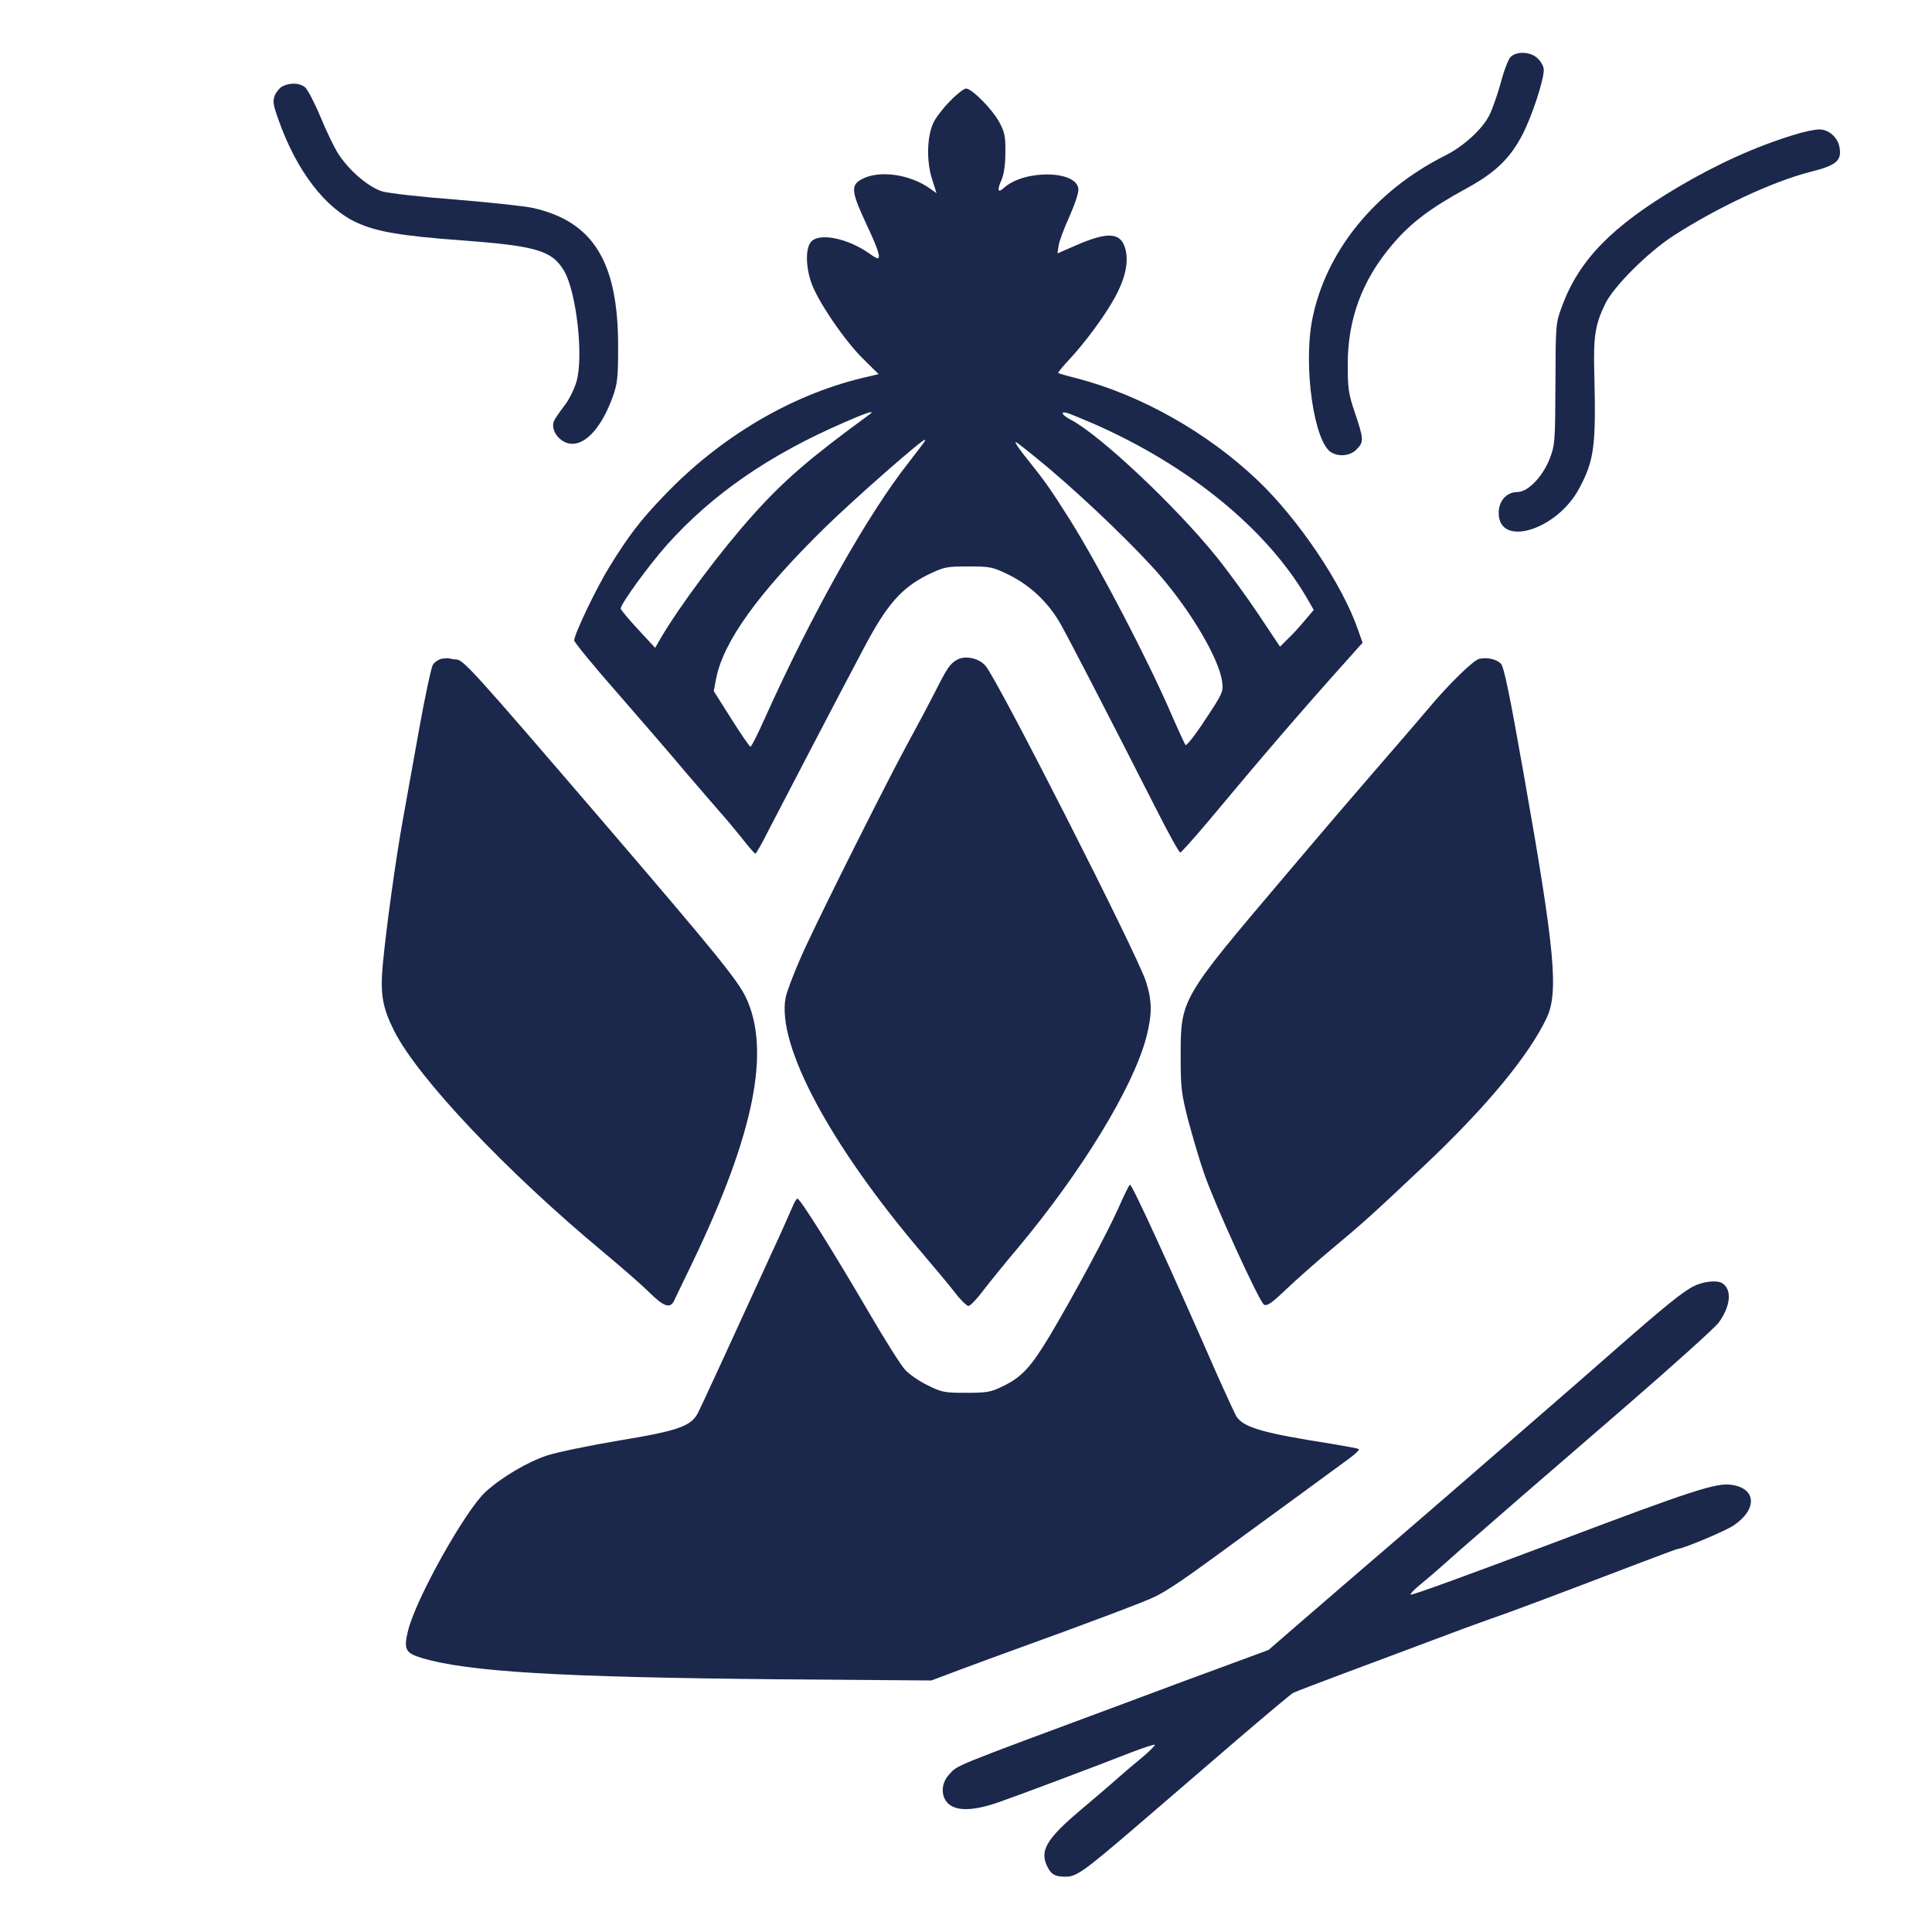
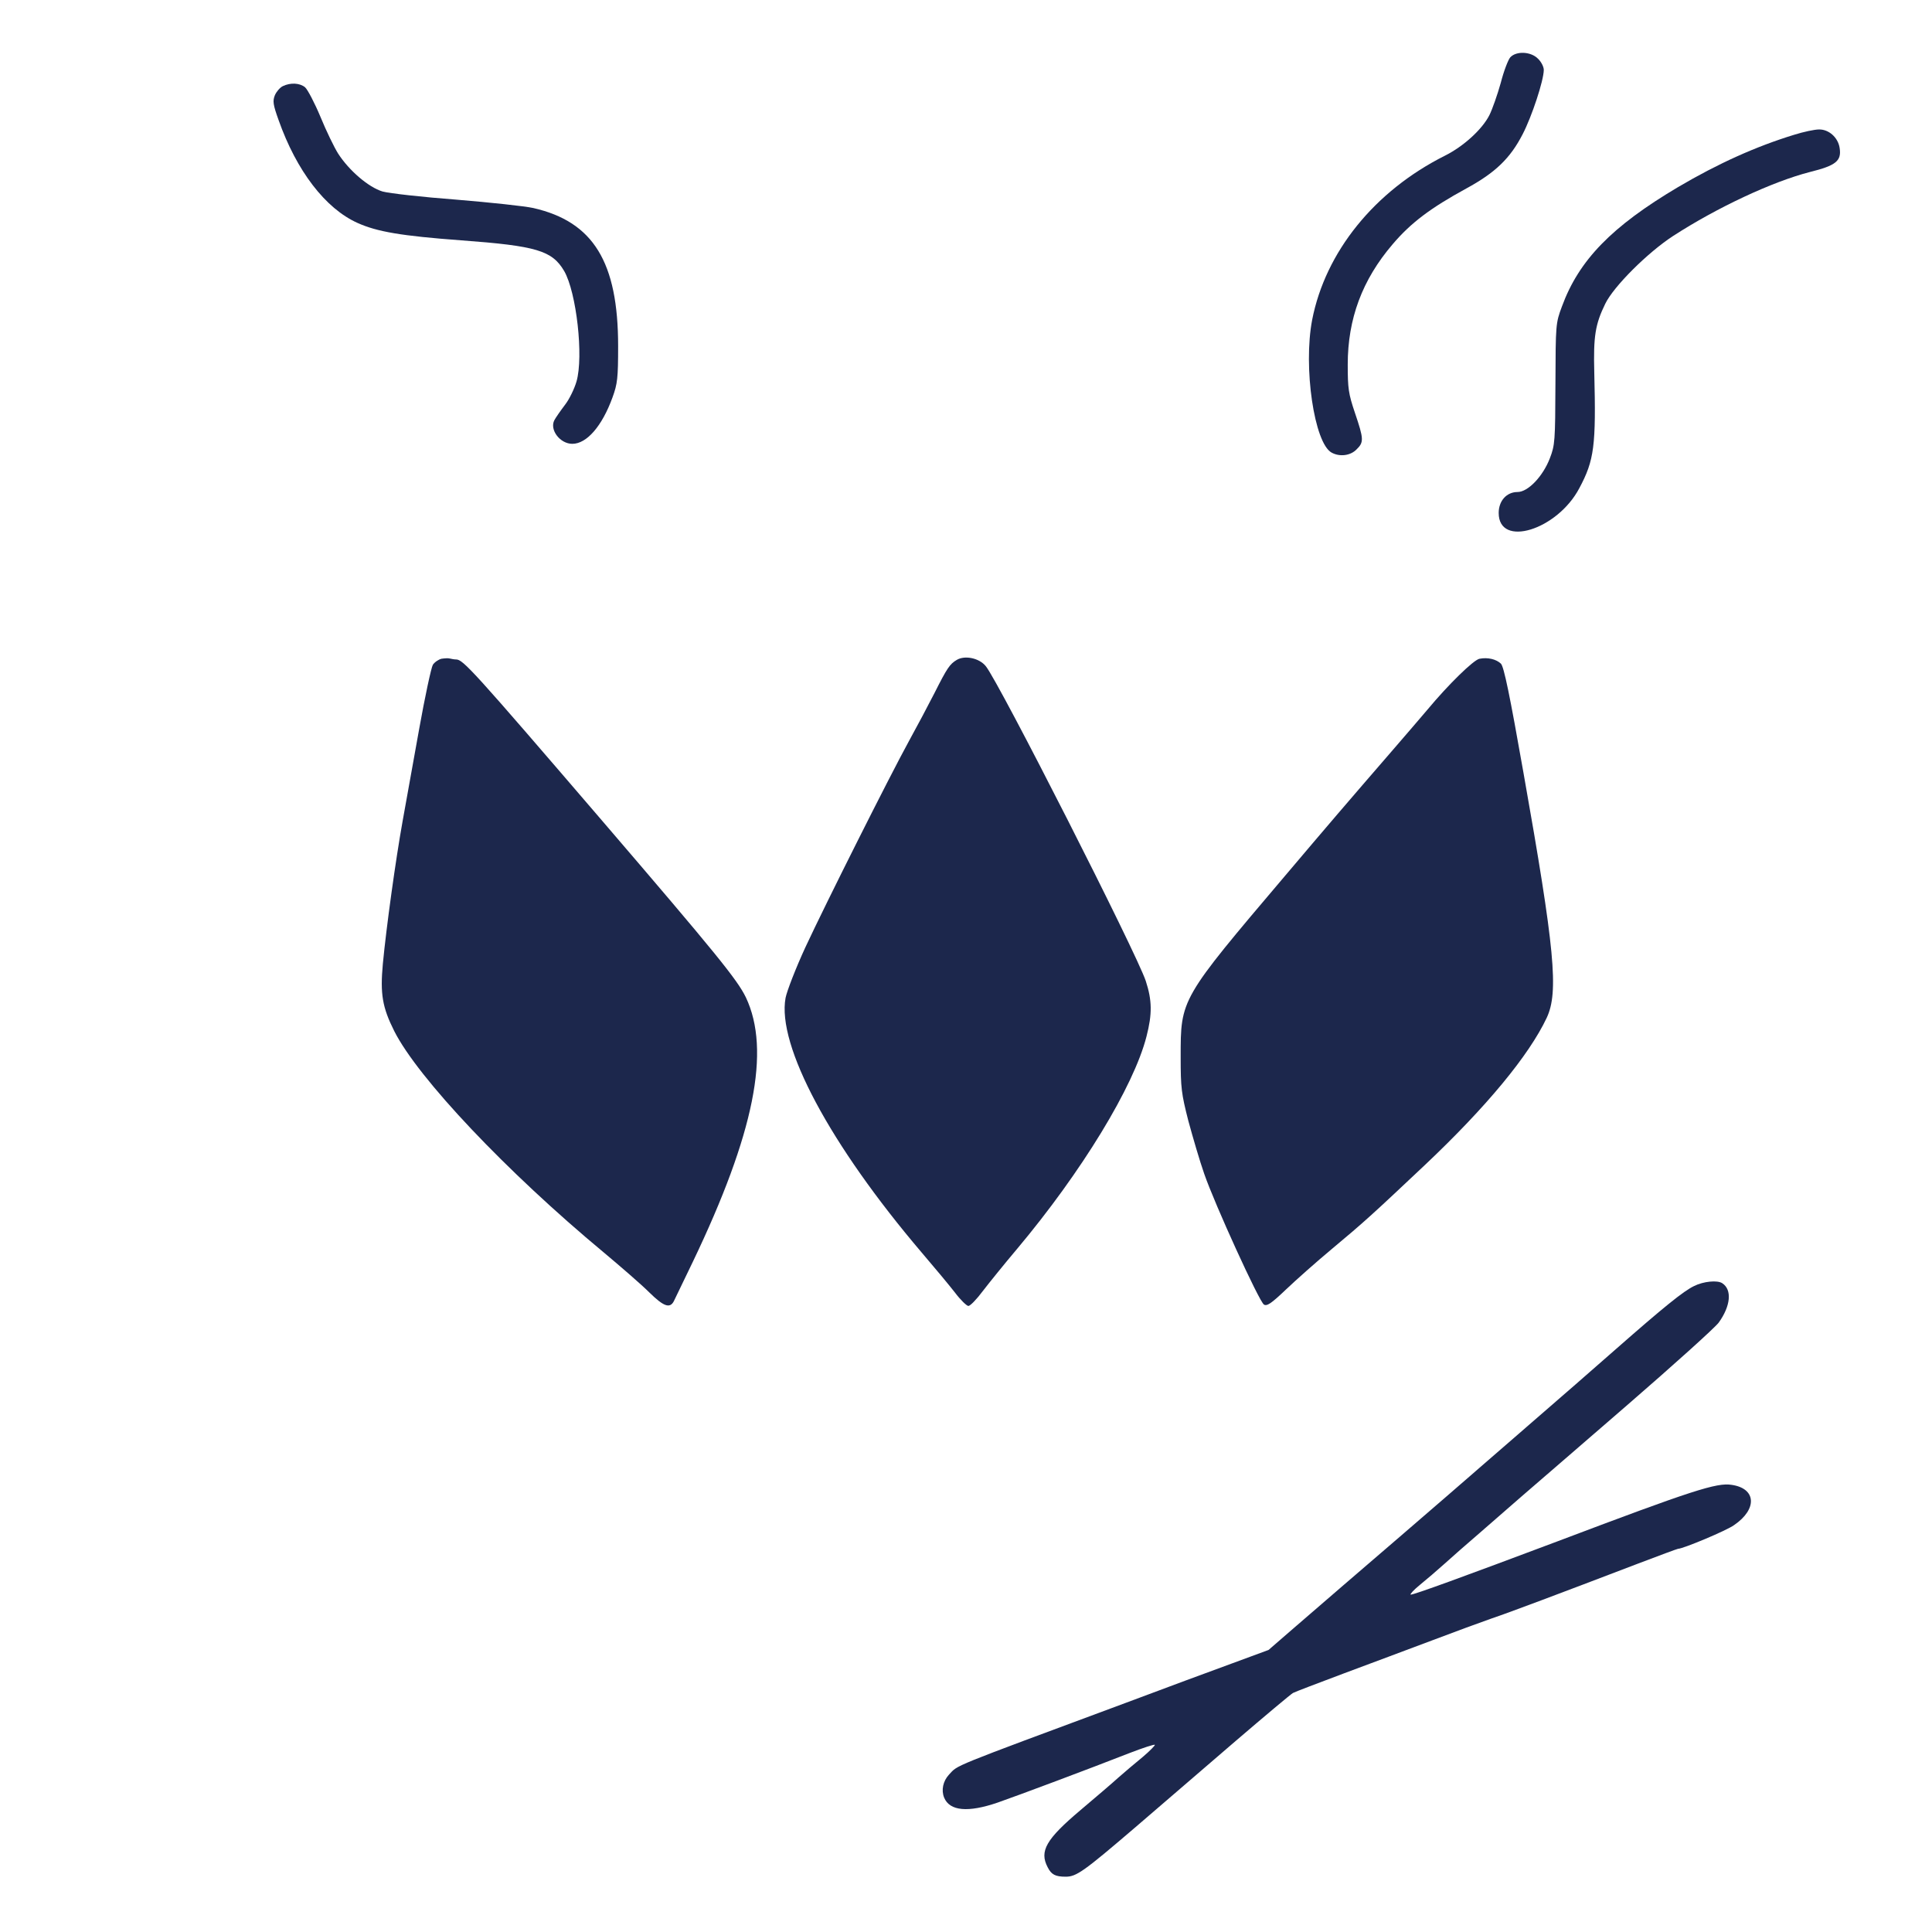
<svg xmlns="http://www.w3.org/2000/svg" version="1.1" width="1080" height="1080" viewBox="0 0 1080 1080" xml:space="preserve">
  <desc>Created with Fabric.js 5.2.4</desc>
  <defs>
</defs>
  <g transform="matrix(1 0 0 1 540 540)" id="73d34069-f0c2-421f-80d6-9558975e833e">
-     <rect style="stroke: none; stroke-width: 1; stroke-dasharray: none; stroke-linecap: butt; stroke-dashoffset: 0; stroke-linejoin: miter; stroke-miterlimit: 4; fill: rgb(255,255,255); fill-rule: nonzero; opacity: 1; visibility: hidden;" vector-effect="non-scaling-stroke" x="-540" y="-540" rx="0" ry="0" width="1080" height="1080" />
-   </g>
+     </g>
  <g transform="matrix(1 0 0 1 540 540)" id="1442aece-9fe2-4e9a-8b23-0ed50fa865c0">
</g>
  <g transform="matrix(1 0 0 1 590.74 540)">
    <g style="" vector-effect="non-scaling-stroke">
      <g transform="matrix(0.13 0 0 -0.13 206.6 -398)">
        <path style="stroke: none; stroke-width: 1; stroke-dasharray: none; stroke-linecap: butt; stroke-dashoffset: 0; stroke-linejoin: miter; stroke-miterlimit: 4; fill: rgb(28,39,76); fill-rule: nonzero; opacity: 1;" vector-effect="non-scaling-stroke" transform=" translate(-6265.06, -7785.1)" d="M 6626 8631 C 6617 8621 6598 8572 6585 8521 C 6571 8471 6549 8408 6536 8382 C 6505 8321 6425 8248 6345 8208 C 6042 8056 5831 7794 5774 7502 C 5735 7298 5783 6971 5858 6931 C 5893 6912 5939 6918 5965 6945 C 5997 6976 5996 6990 5958 7102 C 5930 7185 5927 7207 5927 7310 C 5927 7506 5989 7674 6120 7827 C 6198 7919 6283 7983 6437 8067 C 6562 8135 6626 8197 6679 8300 C 6719 8377 6770 8532 6770 8577 C 6770 8590 6759 8612 6745 8625 C 6715 8656 6652 8659 6626 8631 z" stroke-linecap="round" />
      </g>
      <g transform="matrix(0.13 0 0 -0.13 -341.51 -392.57)">
        <path style="stroke: none; stroke-width: 1; stroke-dasharray: none; stroke-linecap: butt; stroke-dashoffset: 0; stroke-linejoin: miter; stroke-miterlimit: 4; fill: rgb(28,39,76); fill-rule: nonzero; opacity: 1;" vector-effect="non-scaling-stroke" transform=" translate(-2154.17, -7744.38)" d="M 1453 8508 C 1441 8502 1426 8485 1419 8469 C 1409 8444 1411 8429 1435 8362 C 1512 8144 1636 7982 1774 7920 C 1858 7882 1963 7864 2220 7845 C 2545 7821 2611 7801 2663 7713 C 2716 7621 2747 7345 2716 7238 C 2707 7207 2685 7161 2666 7137 C 2647 7112 2627 7083 2621 7072 C 2599 7031 2645 6970 2698 6970 C 2760 6970 2826 7046 2871 7170 C 2892 7228 2895 7252 2895 7390 C 2895 7751 2789 7925 2530 7984 C 2494 7992 2345 8008 2199 8020 C 2053 8031 1911 8047 1882 8055 C 1822 8073 1738 8145 1691 8218 C 1674 8245 1640 8315 1615 8376 C 1590 8436 1560 8493 1549 8503 C 1526 8522 1486 8524 1453 8508 z" stroke-linecap="round" />
      </g>
      <g transform="matrix(0.13 0 0 -0.13 -49.4 -276.65)">
-         <path style="stroke: none; stroke-width: 1; stroke-dasharray: none; stroke-linecap: butt; stroke-dashoffset: 0; stroke-linejoin: miter; stroke-miterlimit: 4; fill: rgb(28,39,76); fill-rule: nonzero; opacity: 1;" vector-effect="non-scaling-stroke" transform=" translate(-4345, -6875)" d="M 4266 8466 C 4237 8437 4205 8395 4195 8374 C 4167 8316 4164 8210 4188 8133 L 4208 8070 L 4180 8090 C 4094 8151 3965 8170 3890 8132 C 3838 8106 3840 8080 3904 7942 C 3955 7834 3970 7790 3954 7790 C 3951 7790 3935 7799 3920 7810 C 3823 7879 3697 7902 3666 7858 C 3644 7827 3646 7751 3670 7684 C 3697 7606 3812 7437 3891 7359 L 3959 7292 L 3887 7275 C 3578 7200 3274 7019 3035 6768 C 2935 6664 2884 6597 2803 6466 C 2747 6376 2650 6174 2650 6147 C 2650 6139 2732 6039 2833 5924 C 2933 5809 3065 5657 3125 5585 C 3186 5514 3253 5436 3275 5411 C 3298 5386 3340 5335 3370 5298 C 3399 5260 3426 5230 3429 5230 C 3432 5230 3459 5276 3487 5333 C 3559 5472 3798 5931 3896 6115 C 3994 6301 4057 6372 4168 6428 C 4241 6463 4248 6465 4345 6465 C 4441 6465 4449 6463 4521 6428 C 4611 6383 4687 6312 4740 6220 C 4774 6160 4921 5877 5156 5415 C 5206 5316 5251 5235 5256 5235 C 5261 5236 5313 5294 5373 5365 C 5613 5653 5781 5848 5973 6062 L 6040 6137 L 6021 6191 C 5954 6387 5764 6669 5587 6837 C 5372 7041 5089 7201 4815 7273 C 4771 7284 4733 7295 4731 7297 C 4729 7298 4749 7323 4776 7352 C 4845 7425 4931 7542 4974 7620 C 5020 7704 5035 7774 5020 7830 C 5001 7902 4945 7906 4806 7845 L 4728 7811 L 4733 7845 C 4736 7864 4757 7921 4780 7971 C 4803 8023 4820 8074 4818 8089 C 4809 8169 4585 8172 4498 8093 C 4472 8069 4467 8082 4487 8126 C 4498 8151 4504 8193 4504 8245 C 4505 8313 4501 8333 4478 8375 C 4449 8430 4360 8520 4335 8520 C 4326 8520 4295 8496 4266 8466 z M 3915 7115 C 3663 6931 3552 6835 3420 6688 C 3280 6532 3105 6298 3021 6155 L 2998 6115 L 2924 6195 C 2883 6239 2850 6279 2850 6284 C 2850 6304 2969 6468 3048 6557 C 3243 6775 3488 6945 3815 7086 C 3918 7131 3950 7140 3915 7115 z M 4885 7078 C 5294 6898 5625 6628 5799 6332 L 5830 6278 L 5791 6232 C 5769 6206 5737 6170 5718 6153 L 5685 6120 L 5593 6258 C 5543 6333 5460 6447 5409 6510 C 5233 6727 4913 7028 4787 7095 C 4746 7116 4737 7135 4773 7124 C 4785 7120 4836 7099 4885 7078 z M 4154 6998 C 4149 6991 4120 6953 4089 6913 C 3913 6691 3672 6262 3470 5813 C 3440 5745 3412 5690 3408 5690 C 3404 5690 3367 5744 3326 5809 L 3250 5929 L 3260 5982 C 3291 6142 3443 6353 3731 6635 C 3854 6755 4144 7010 4158 7010 C 4160 7010 4158 7004 4154 6998 z M 4691 6887 C 4862 6742 5068 6543 5169 6426 C 5305 6268 5423 6067 5436 5970 C 5442 5927 5439 5920 5364 5807 C 5322 5742 5283 5693 5279 5697 C 5275 5701 5249 5758 5221 5822 C 5120 6058 4908 6464 4782 6665 C 4694 6804 4676 6829 4597 6928 C 4565 6967 4543 7000 4548 7000 C 4553 7000 4617 6949 4691 6887 z" stroke-linecap="round" />
-       </g>
+         </g>
      <g transform="matrix(0.13 0 0 -0.13 342.44 -355.23)">
        <path style="stroke: none; stroke-width: 1; stroke-dasharray: none; stroke-linecap: butt; stroke-dashoffset: 0; stroke-linejoin: miter; stroke-miterlimit: 4; fill: rgb(28,39,76); fill-rule: nonzero; opacity: 1;" vector-effect="non-scaling-stroke" transform=" translate(-7283.86, -7464.38)" d="M 7820 8306 C 7657 8256 7494 8183 7321 8081 C 7036 7912 6895 7767 6822 7568 C 6795 7496 6795 7491 6794 7235 C 6793 6989 6792 6972 6770 6915 C 6740 6837 6676 6770 6631 6770 C 6584 6770 6550 6732 6550 6680 C 6550 6529 6802 6606 6897 6787 C 6961 6907 6969 6968 6961 7285 C 6957 7439 6965 7491 7008 7579 C 7044 7654 7191 7800 7300 7871 C 7490 7994 7728 8105 7888 8146 C 8001 8174 8025 8194 8016 8250 C 8009 8295 7969 8330 7927 8329 C 7909 8329 7861 8319 7820 8306 z" stroke-linecap="round" />
      </g>
      <g transform="matrix(0.13 0 0 -0.13 -272.42 8.87)">
        <path style="stroke: none; stroke-width: 1; stroke-dasharray: none; stroke-linecap: butt; stroke-dashoffset: 0; stroke-linejoin: miter; stroke-miterlimit: 4; fill: rgb(28,39,76); fill-rule: nonzero; opacity: 1;" vector-effect="non-scaling-stroke" transform=" translate(-2672.35, -4733.61)" d="M 2122 6123 C 2110 6120 2093 6109 2085 6097 C 2078 6085 2051 5960 2026 5820 C 2001 5680 1969 5502 1955 5425 C 1925 5258 1885 4969 1870 4811 C 1858 4681 1868 4624 1919 4522 C 2021 4320 2402 3917 2820 3570 C 2894 3508 2983 3431 3016 3398 C 3077 3338 3104 3328 3121 3360 C 3125 3368 3162 3445 3203 3530 C 3467 4081 3539 4439 3431 4667 C 3394 4743 3306 4852 2810 5430 C 2257 6074 2215 6120 2185 6120 C 2178 6120 2166 6122 2158 6124 C 2151 6126 2135 6125 2122 6123 z" stroke-linecap="round" />
      </g>
      <g transform="matrix(0.13 0 0 -0.13 -49.81 8.81)">
        <path style="stroke: none; stroke-width: 1; stroke-dasharray: none; stroke-linecap: butt; stroke-dashoffset: 0; stroke-linejoin: miter; stroke-miterlimit: 4; fill: rgb(28,39,76); fill-rule: nonzero; opacity: 1;" vector-effect="non-scaling-stroke" transform=" translate(-4341.97, -4734.06)" d="M 4295 6118 C 4265 6100 4254 6084 4199 5975 C 4171 5920 4122 5828 4090 5770 C 4006 5617 3732 5071 3644 4882 C 3603 4793 3565 4695 3559 4665 C 3521 4461 3750 4033 4144 3570 C 4198 3507 4262 3430 4287 3398 C 4311 3366 4338 3340 4345 3340 C 4353 3340 4381 3369 4407 3404 C 4434 3439 4500 3521 4555 3586 C 4831 3915 5056 4283 5111 4499 C 5136 4596 5135 4654 5108 4737 C 5069 4856 4477 6021 4420 6091 C 4392 6126 4330 6139 4295 6118 z" stroke-linecap="round" />
      </g>
      <g transform="matrix(0.13 0 0 -0.13 173.34 8.74)">
        <path style="stroke: none; stroke-width: 1; stroke-dasharray: none; stroke-linecap: butt; stroke-dashoffset: 0; stroke-linejoin: miter; stroke-miterlimit: 4; fill: rgb(28,39,76); fill-rule: nonzero; opacity: 1;" vector-effect="non-scaling-stroke" transform=" translate(-6015.59, -4734.61)" d="M 6500 6123 C 6474 6118 6365 6011 6276 5904 C 6248 5871 6182 5794 6130 5734 C 5924 5496 5847 5406 5665 5191 C 5212 4657 5215 4661 5215 4410 C 5215 4278 5218 4253 5248 4136 C 5267 4066 5297 3963 5316 3909 C 5361 3778 5553 3358 5573 3346 C 5586 3338 5605 3351 5667 3410 C 5710 3451 5799 3530 5865 3585 C 6004 3701 6037 3731 6264 3945 C 6531 4197 6713 4418 6789 4579 C 6841 4690 6824 4872 6689 5633 C 6630 5968 6605 6089 6592 6102 C 6572 6121 6536 6130 6500 6123 z" stroke-linecap="round" />
      </g>
      <g transform="matrix(0.13 0 0 -0.13 -97.46 260.82)">
-         <path style="stroke: none; stroke-width: 1; stroke-dasharray: none; stroke-linecap: butt; stroke-dashoffset: 0; stroke-linejoin: miter; stroke-miterlimit: 4; fill: rgb(28,39,76); fill-rule: nonzero; opacity: 1;" vector-effect="non-scaling-stroke" transform=" translate(-3984.58, -2844)" d="M 5001 3813 C 4953 3704 4802 3424 4701 3255 C 4623 3126 4584 3083 4504 3044 C 4451 3018 4435 3015 4345 3015 C 4252 3015 4240 3017 4180 3047 C 4144 3064 4101 3094 4084 3112 C 4066 3130 3998 3238 3932 3351 C 3773 3623 3631 3850 3619 3850 C 3615 3850 3605 3833 3597 3813 C 3588 3792 3553 3712 3517 3635 C 3334 3235 3208 2961 3192 2930 C 3163 2872 3109 2852 2853 2810 C 2728 2789 2588 2760 2544 2746 C 2461 2719 2348 2653 2278 2589 C 2191 2509 1979 2131 1945 1993 C 1925 1913 1933 1896 2003 1875 C 2203 1815 2597 1792 3545 1783 L 4195 1778 L 4320 1825 C 4389 1851 4499 1891 4565 1915 C 4883 2030 5119 2119 5160 2140 C 5215 2168 5280 2212 5437 2327 C 5619 2459 5917 2678 5983 2726 C 6015 2749 6038 2770 6033 2773 C 6029 2776 5978 2785 5920 2795 C 5619 2842 5538 2866 5507 2913 C 5500 2925 5463 3005 5425 3090 C 5222 3554 5059 3910 5049 3910 C 5046 3910 5024 3866 5001 3813 z" stroke-linecap="round" />
-       </g>
+         </g>
      <g transform="matrix(0.13 0 0 -0.13 162.14 342.71)">
        <path style="stroke: none; stroke-width: 1; stroke-dasharray: none; stroke-linecap: butt; stroke-dashoffset: 0; stroke-linejoin: miter; stroke-miterlimit: 4; fill: rgb(28,39,76); fill-rule: nonzero; opacity: 1;" vector-effect="non-scaling-stroke" transform=" translate(-5931.56, -2229.81)" d="M 7425 3490 C 7379 3468 7294 3399 7089 3219 C 7010 3149 6835 2997 6700 2880 C 6565 2763 6412 2630 6360 2585 C 6262 2500 6069 2334 5920 2206 C 5873 2165 5781 2086 5715 2029 L 5595 1925 L 5435 1866 C 5347 1834 5145 1759 4985 1699 C 4212 1412 4262 1432 4221 1389 C 4195 1361 4187 1322 4200 1290 C 4224 1232 4303 1225 4431 1269 C 4520 1300 4827 1415 4998 1482 C 5055 1504 5104 1520 5106 1517 C 5108 1515 5085 1491 5053 1464 C 5021 1438 4974 1398 4949 1376 C 4924 1353 4851 1291 4786 1236 C 4638 1111 4609 1060 4645 991 C 4661 959 4678 950 4723 950 C 4769 950 4801 973 5024 1164 C 5135 1259 5328 1426 5454 1534 C 5580 1642 5691 1735 5700 1740 C 5709 1745 5809 1783 5921 1825 C 6033 1867 6203 1930 6298 1966 C 6393 2002 6507 2044 6553 2060 C 6633 2087 6840 2165 7183 2296 C 7275 2331 7353 2360 7356 2360 C 7377 2360 7564 2438 7597 2462 C 7698 2531 7692 2620 7586 2635 C 7522 2645 7419 2612 6840 2393 C 6441 2243 6214 2160 6206 2163 C 6202 2164 6220 2184 6246 2205 C 6273 2227 6320 2267 6351 2295 C 6381 2322 6450 2383 6505 2430 C 6559 2477 6639 2547 6684 2586 C 6729 2624 6931 2800 7134 2975 C 7336 3150 7515 3311 7531 3333 C 7582 3404 7589 3474 7546 3502 C 7525 3516 7465 3510 7425 3490 z" stroke-linecap="round" />
      </g>
    </g>
  </g>
  <g transform="matrix(NaN NaN NaN NaN 0 0)">
    <g style="">
</g>
  </g>
</svg>